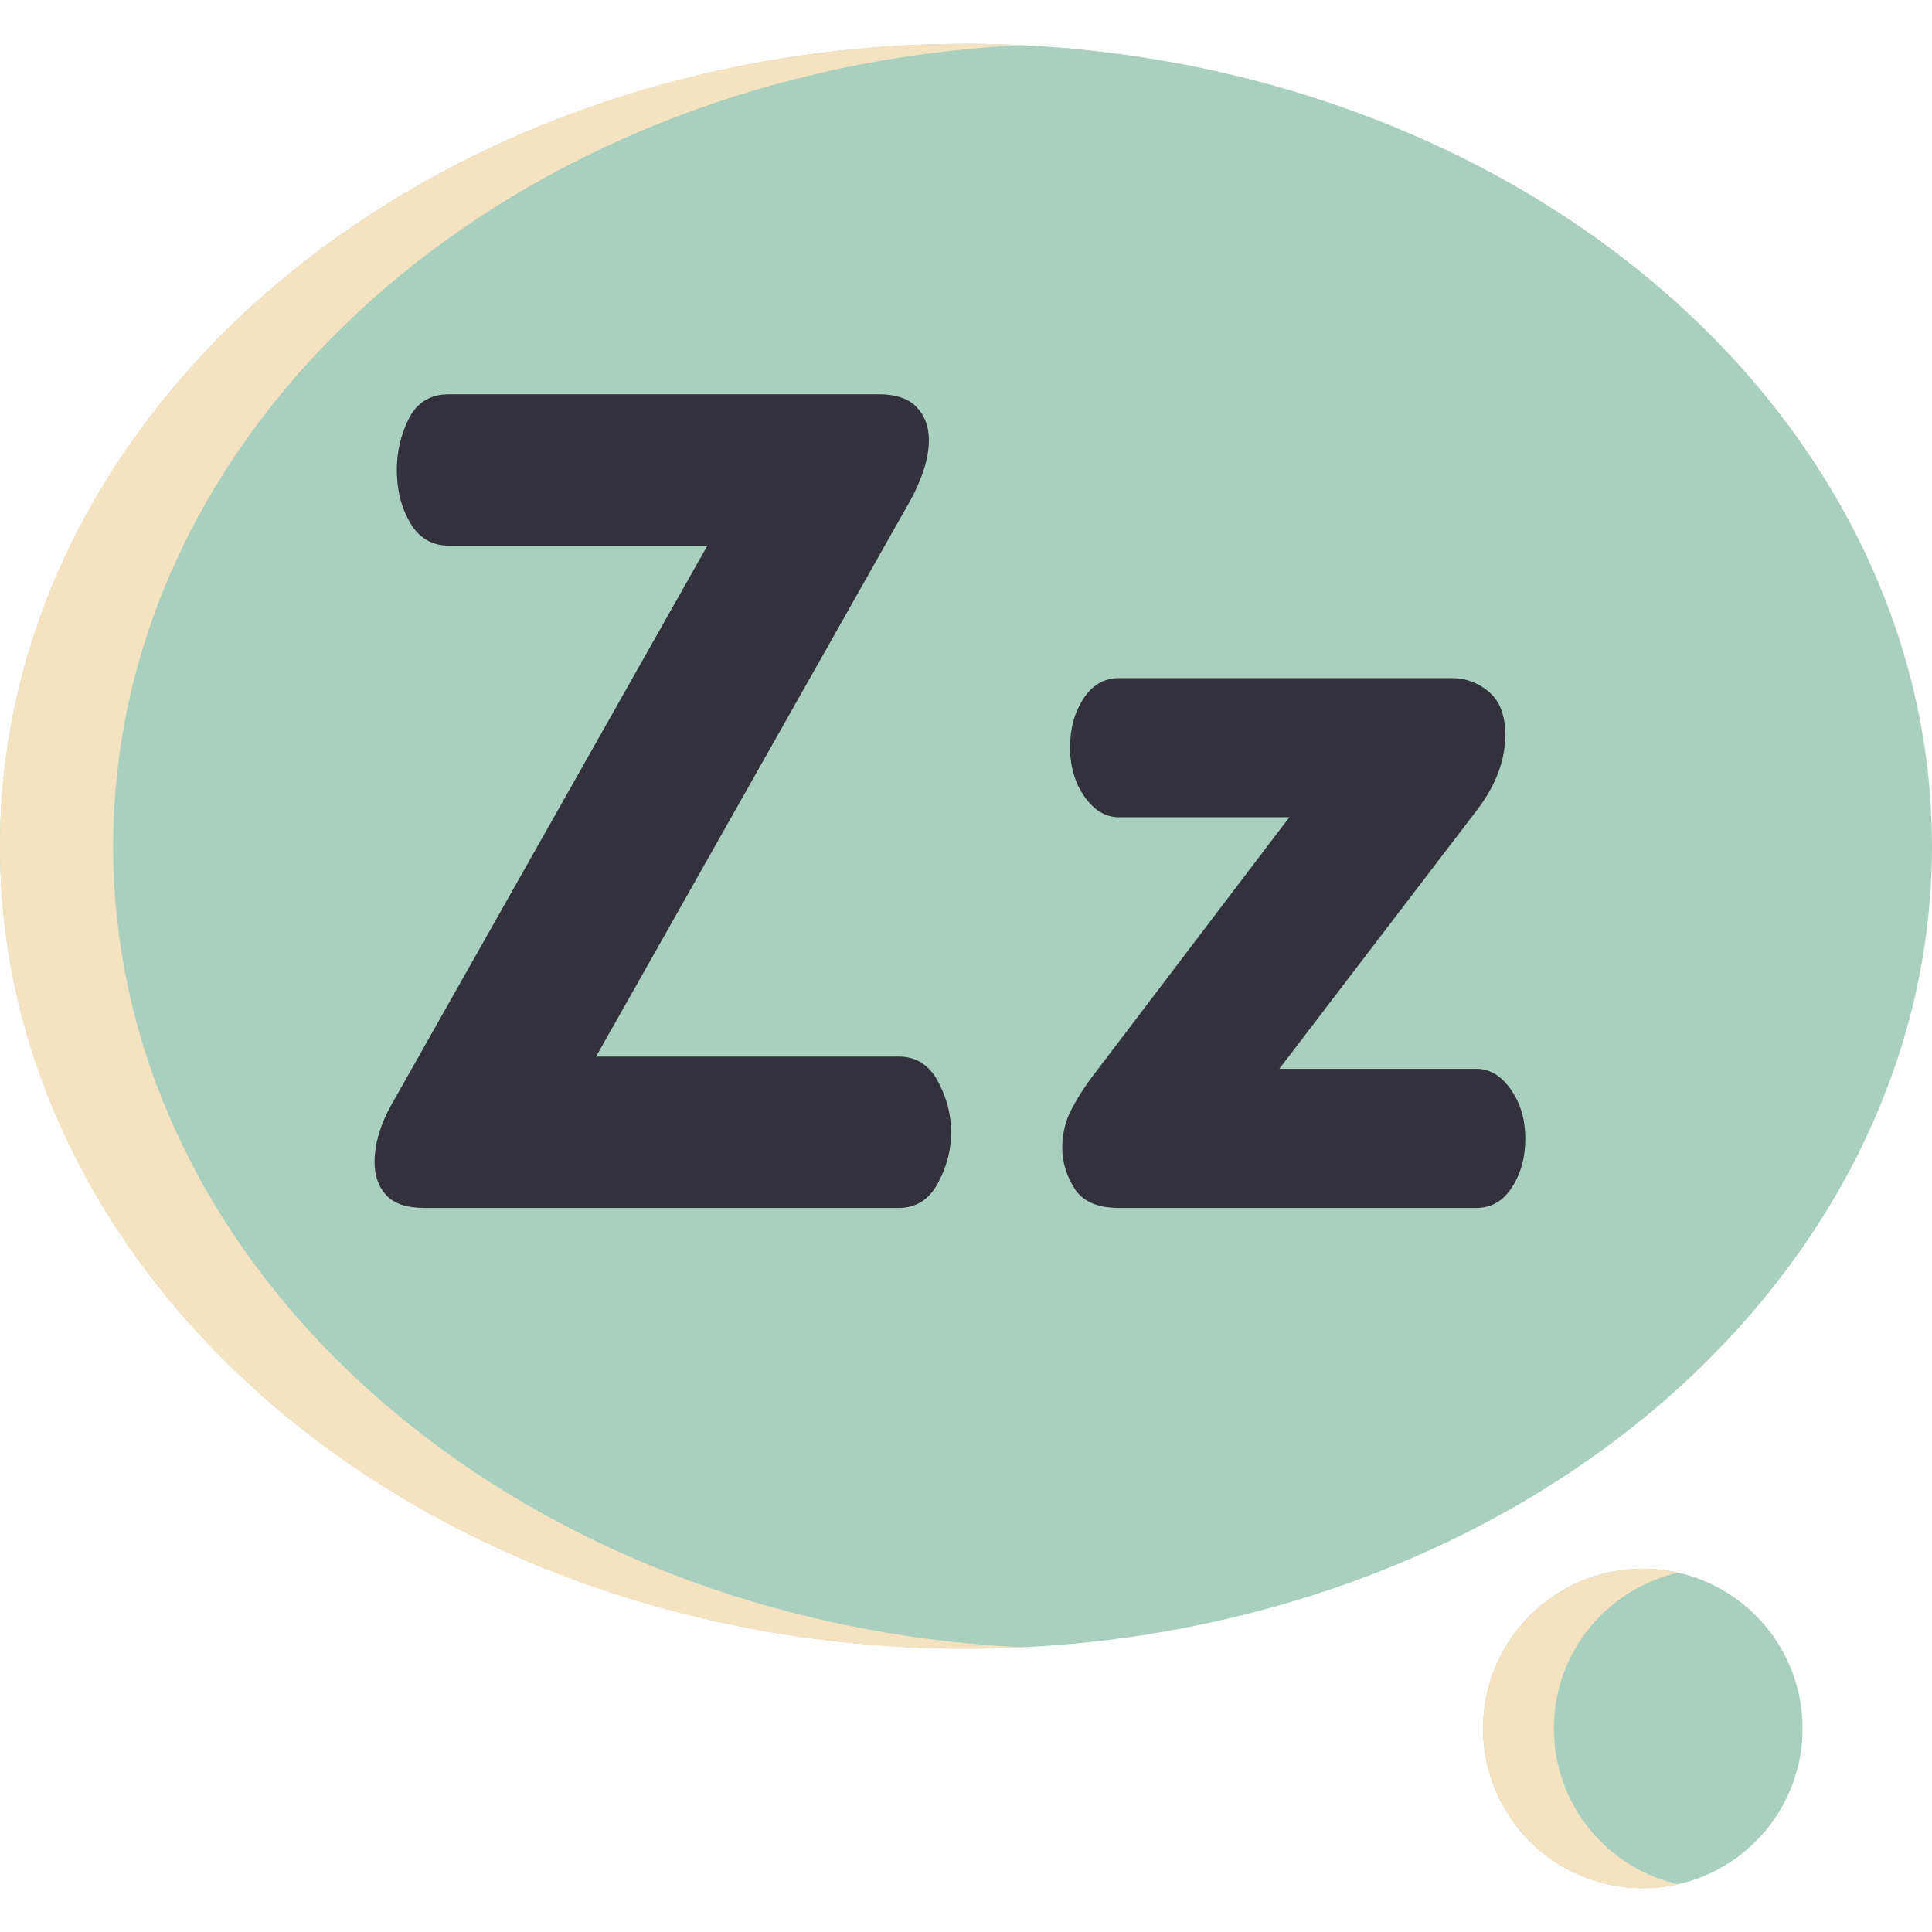
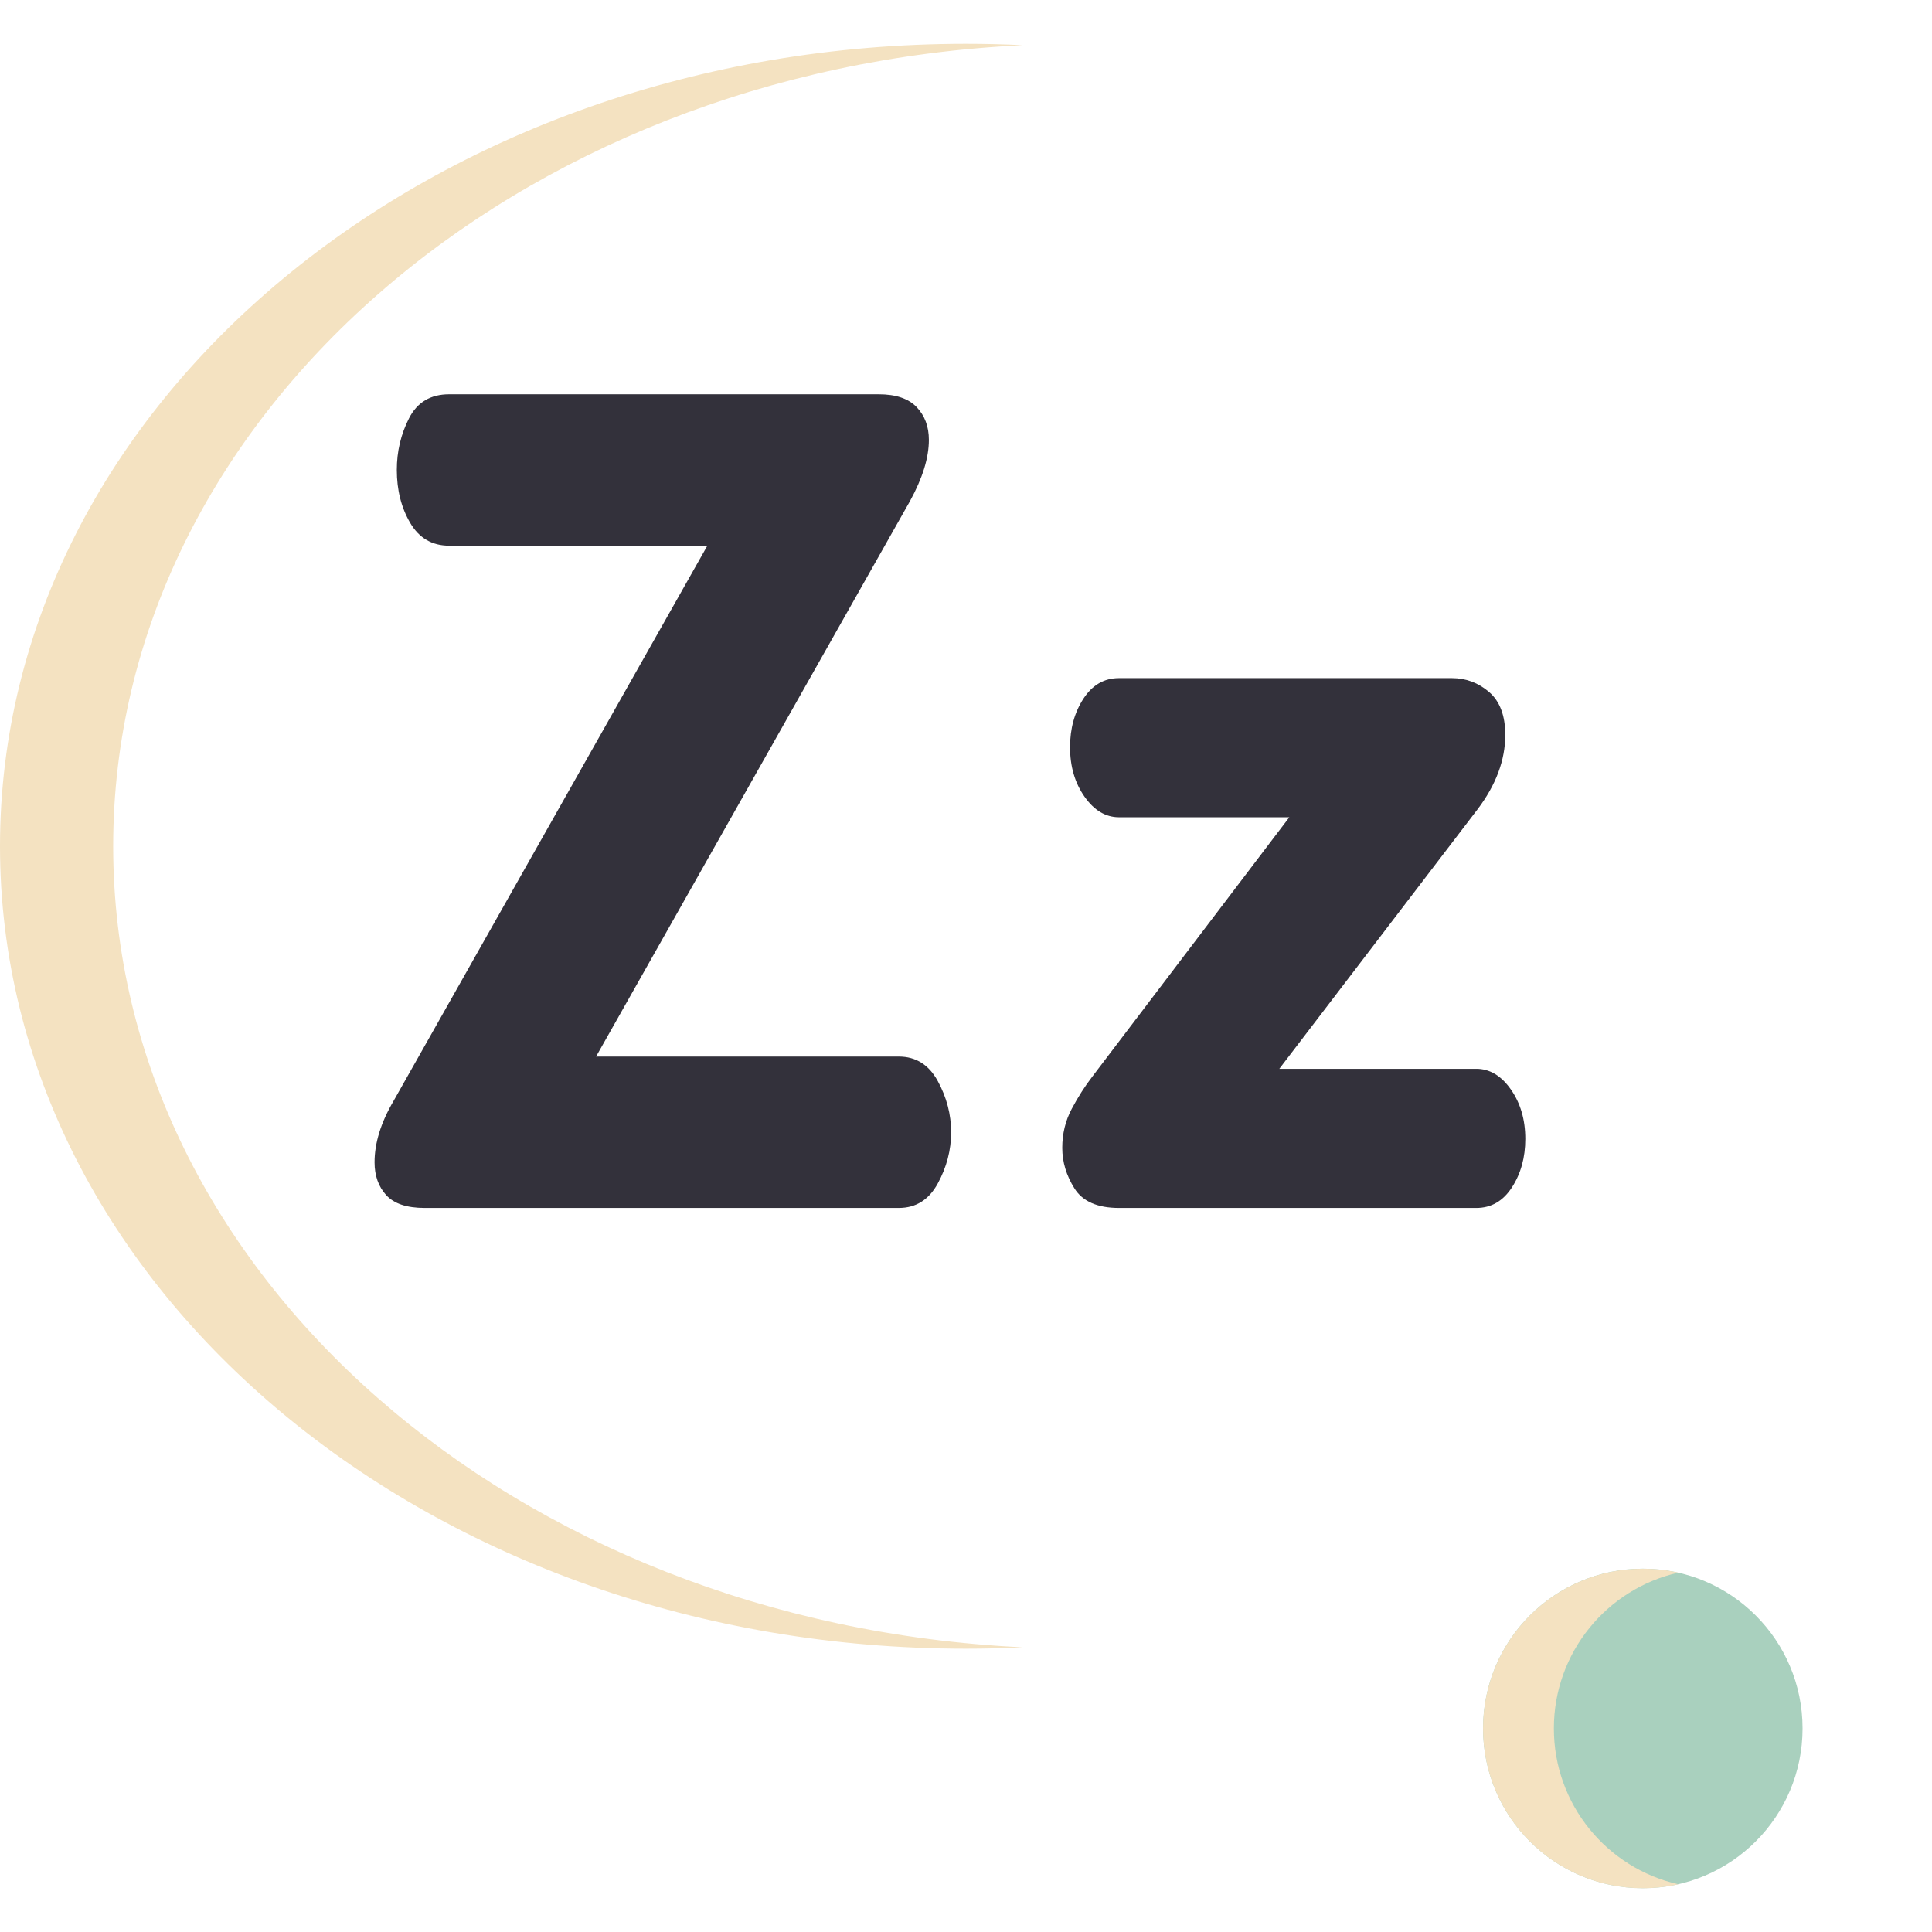
<svg xmlns="http://www.w3.org/2000/svg" version="1.1" width="512" height="512" x="0" y="0" viewBox="0 0 490 490" style="enable-background:new 0 0 512 512" xml:space="preserve" class="">
  <g>
-     <ellipse cx="245" cy="214.626" fill="#a9d0be" rx="245" ry="203.516" data-original="#f9efda" style="" class="" />
    <path d="m259.354 417.792c-4.754.234-9.54.352-14.358.352-135.315 0-244.996-91.124-244.996-203.523s109.681-203.512 244.997-203.512c4.818 0 9.604.117 14.358.352-128.633 6.161-230.65 94.758-230.65 203.16s102.017 197.01 230.649 203.171z" fill="#f4e2c1" data-original="#f4e2c1" style="" class="" />
    <circle cx="416.653" cy="438.371" fill="#a9d0be" r="40.516" data-original="#f9efda" style="" class="" />
    <path d="m425.637 477.891c-2.89.65-5.89 1-8.98 1-22.38 0-40.52-18.14-40.52-40.52 0-22.37 18.14-40.51 40.52-40.51 3.09 0 6.09.34 8.98 1-18.06 4.08-31.54 20.23-31.54 39.51.001 19.29 13.481 35.44 31.54 39.52z" fill="#f4e2c1" data-original="#f4e2c1" style="" class="" />
    <g fill="#544f57">
      <path d="m151.175 267.97h76.787c4.328 0 7.623 2.073 9.881 6.211 2.259 4.142 3.387 8.469 3.387 12.986s-1.129 8.848-3.387 12.986c-2.258 4.142-5.553 6.211-9.881 6.211h-120.262c-4.517 0-7.763-1.081-9.739-3.246-1.976-2.162-2.964-4.94-2.964-8.328 0-4.892 1.597-10.066 4.799-15.527l79.61-140.87h-65.495c-4.331 0-7.622-1.928-9.881-5.787-2.259-3.855-3.387-8.328-3.387-13.41 0-4.702 1.032-9.078 3.105-13.127 2.069-4.045 5.456-6.069 10.163-6.069h108.97c4.327 0 7.525 1.085 9.598 3.246 2.069 2.166 3.106 4.94 3.106 8.328 0 4.517-1.601 9.695-4.8 15.527z" fill="#33313b" data-original="#544f57" style="" class="" />
      <path d="m374.433 271.075c3.387 0 6.304 1.743 8.751 5.223 2.443 3.485 3.669 7.67 3.669 12.562 0 4.707-1.129 8.8-3.387 12.28-2.258 3.485-5.271 5.223-9.034 5.223h-90.621c-5.461 0-9.223-1.645-11.292-4.94-2.074-3.291-3.105-6.727-3.105-10.304 0-3.573.798-6.868 2.399-9.881 1.597-3.008 3.339-5.738 5.223-8.187l49.968-65.777h-43.193c-3.387 0-6.307-1.738-8.751-5.223-2.448-3.48-3.669-7.666-3.669-12.562 0-4.702 1.129-8.796 3.387-12.28 2.259-3.48 5.267-5.223 9.034-5.223h84.41c3.573 0 6.726 1.178 9.457 3.529 2.725 2.355 4.093 5.977 4.093 10.869 0 6.4-2.356 12.704-7.058 18.914l-50.251 65.777z" fill="#33313b" data-original="#544f57" style="" class="" />
    </g>
  </g>
</svg>